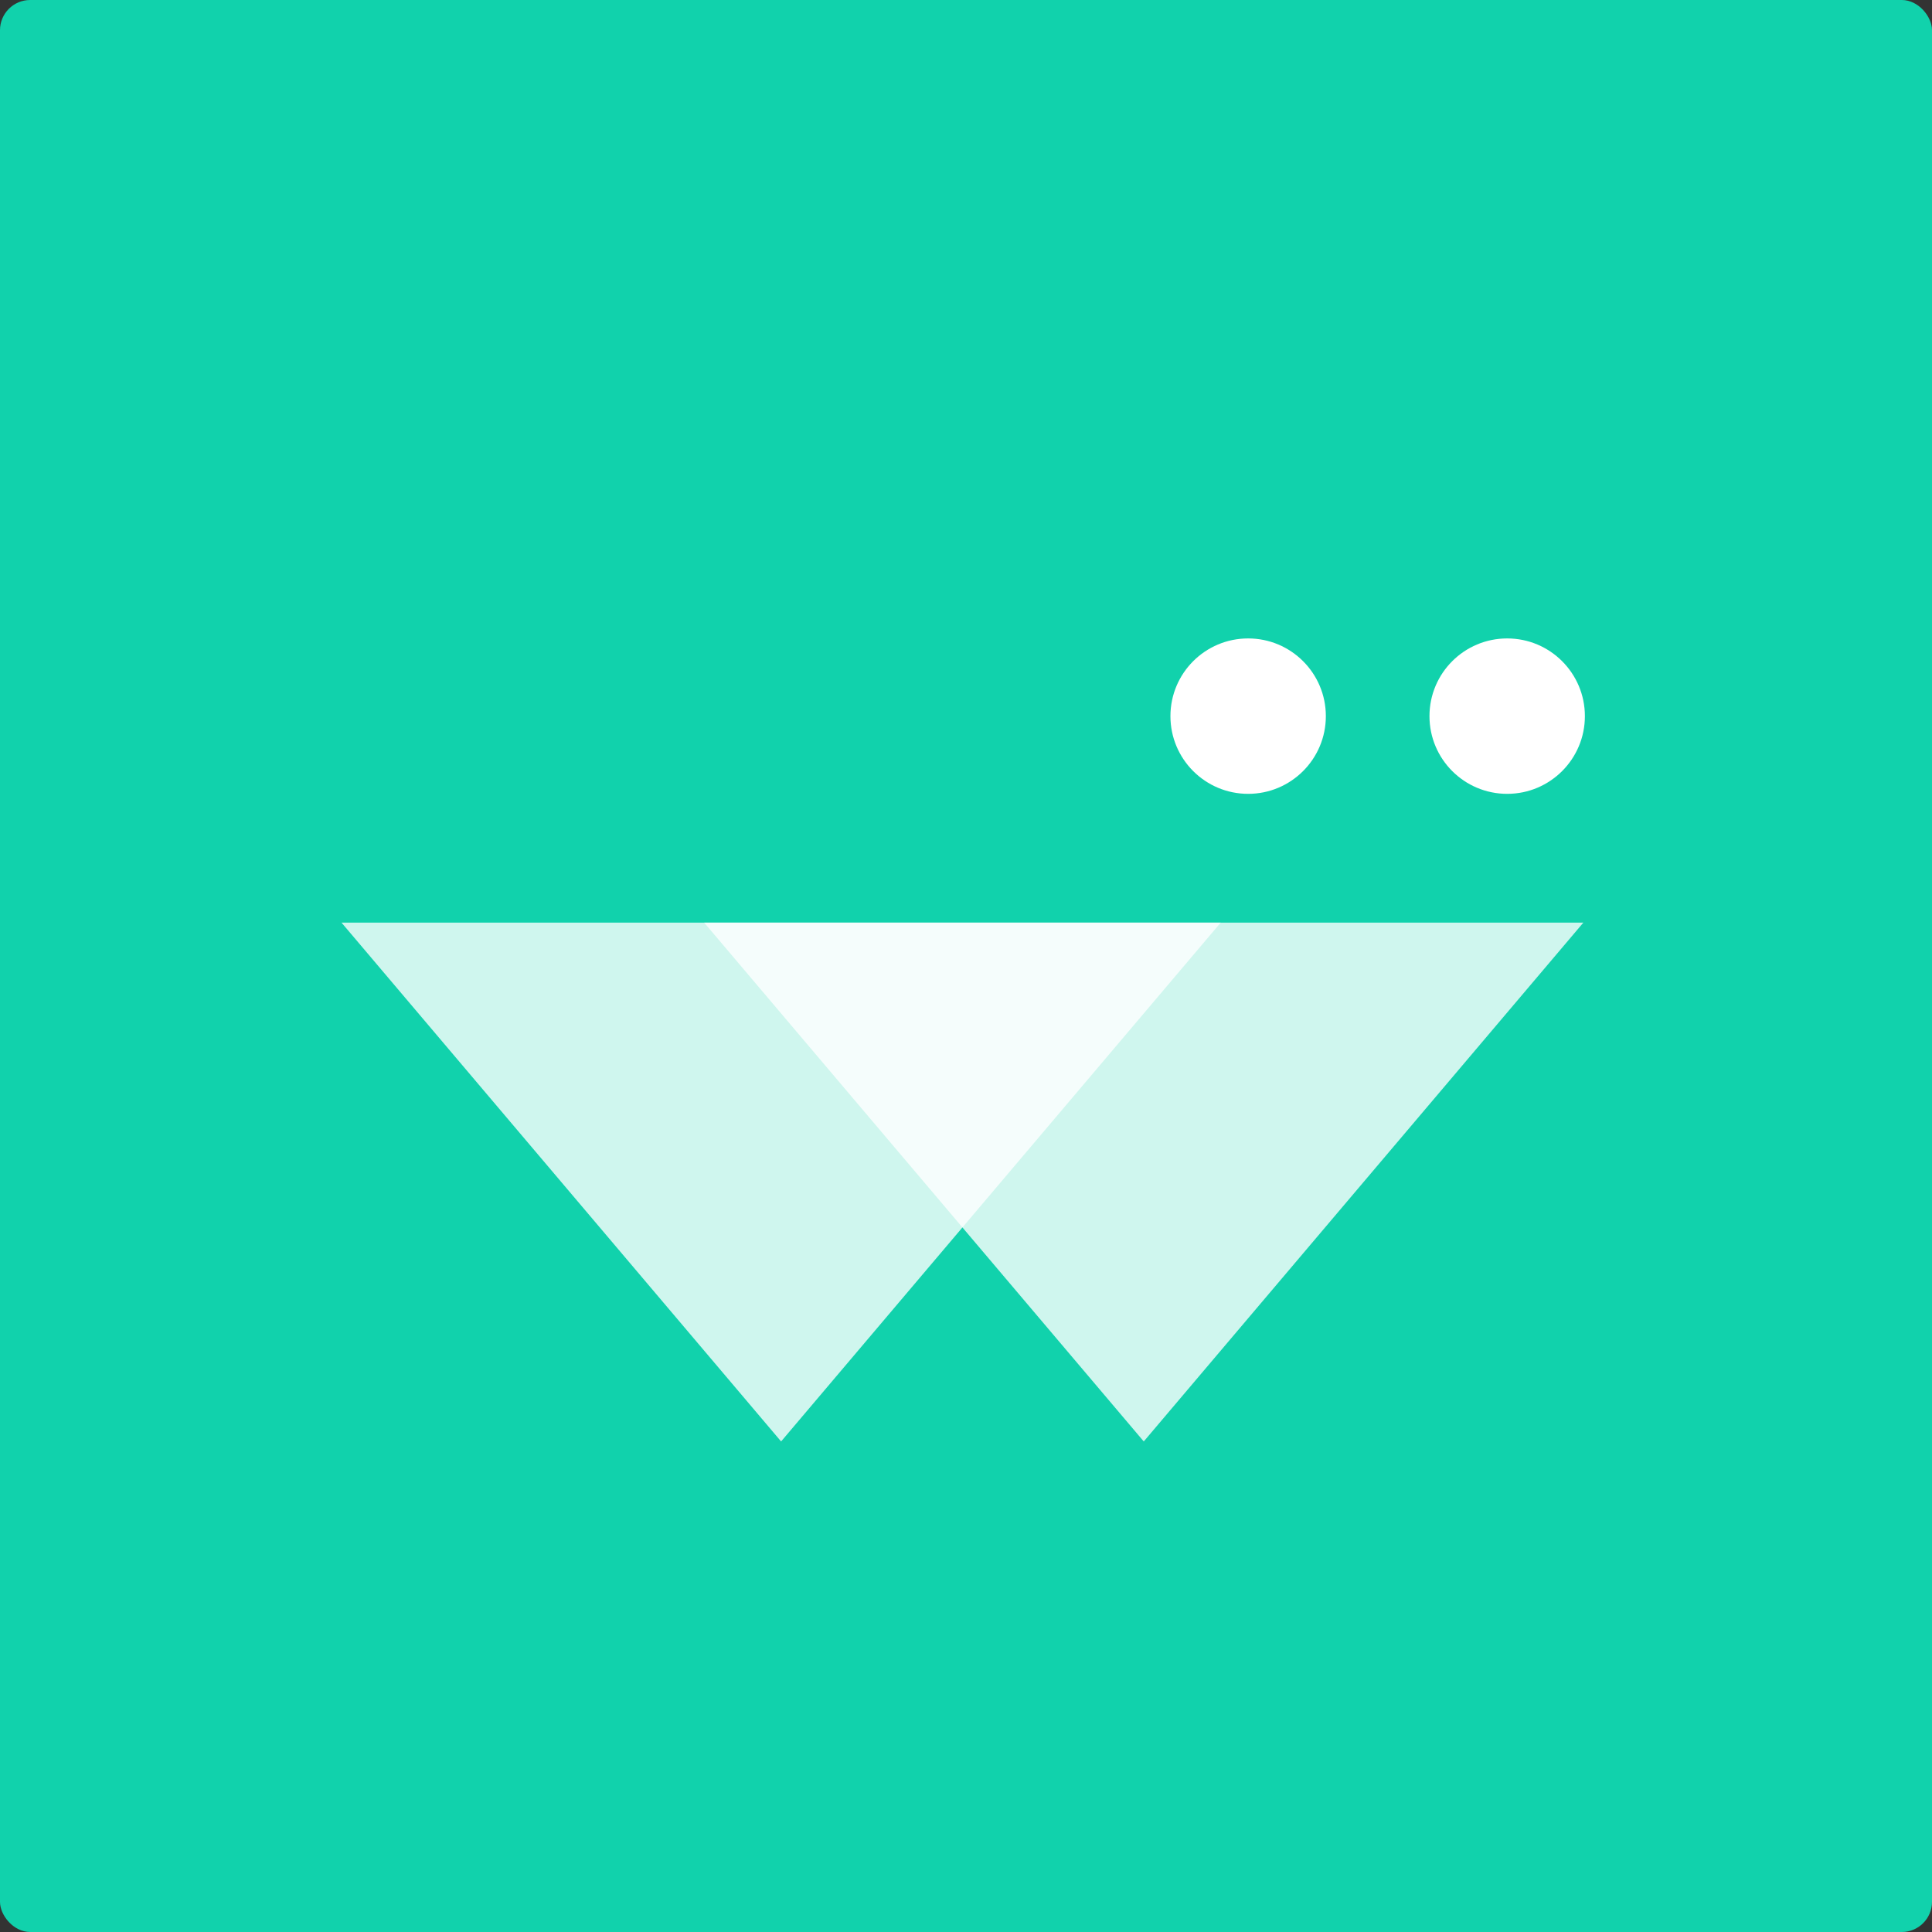
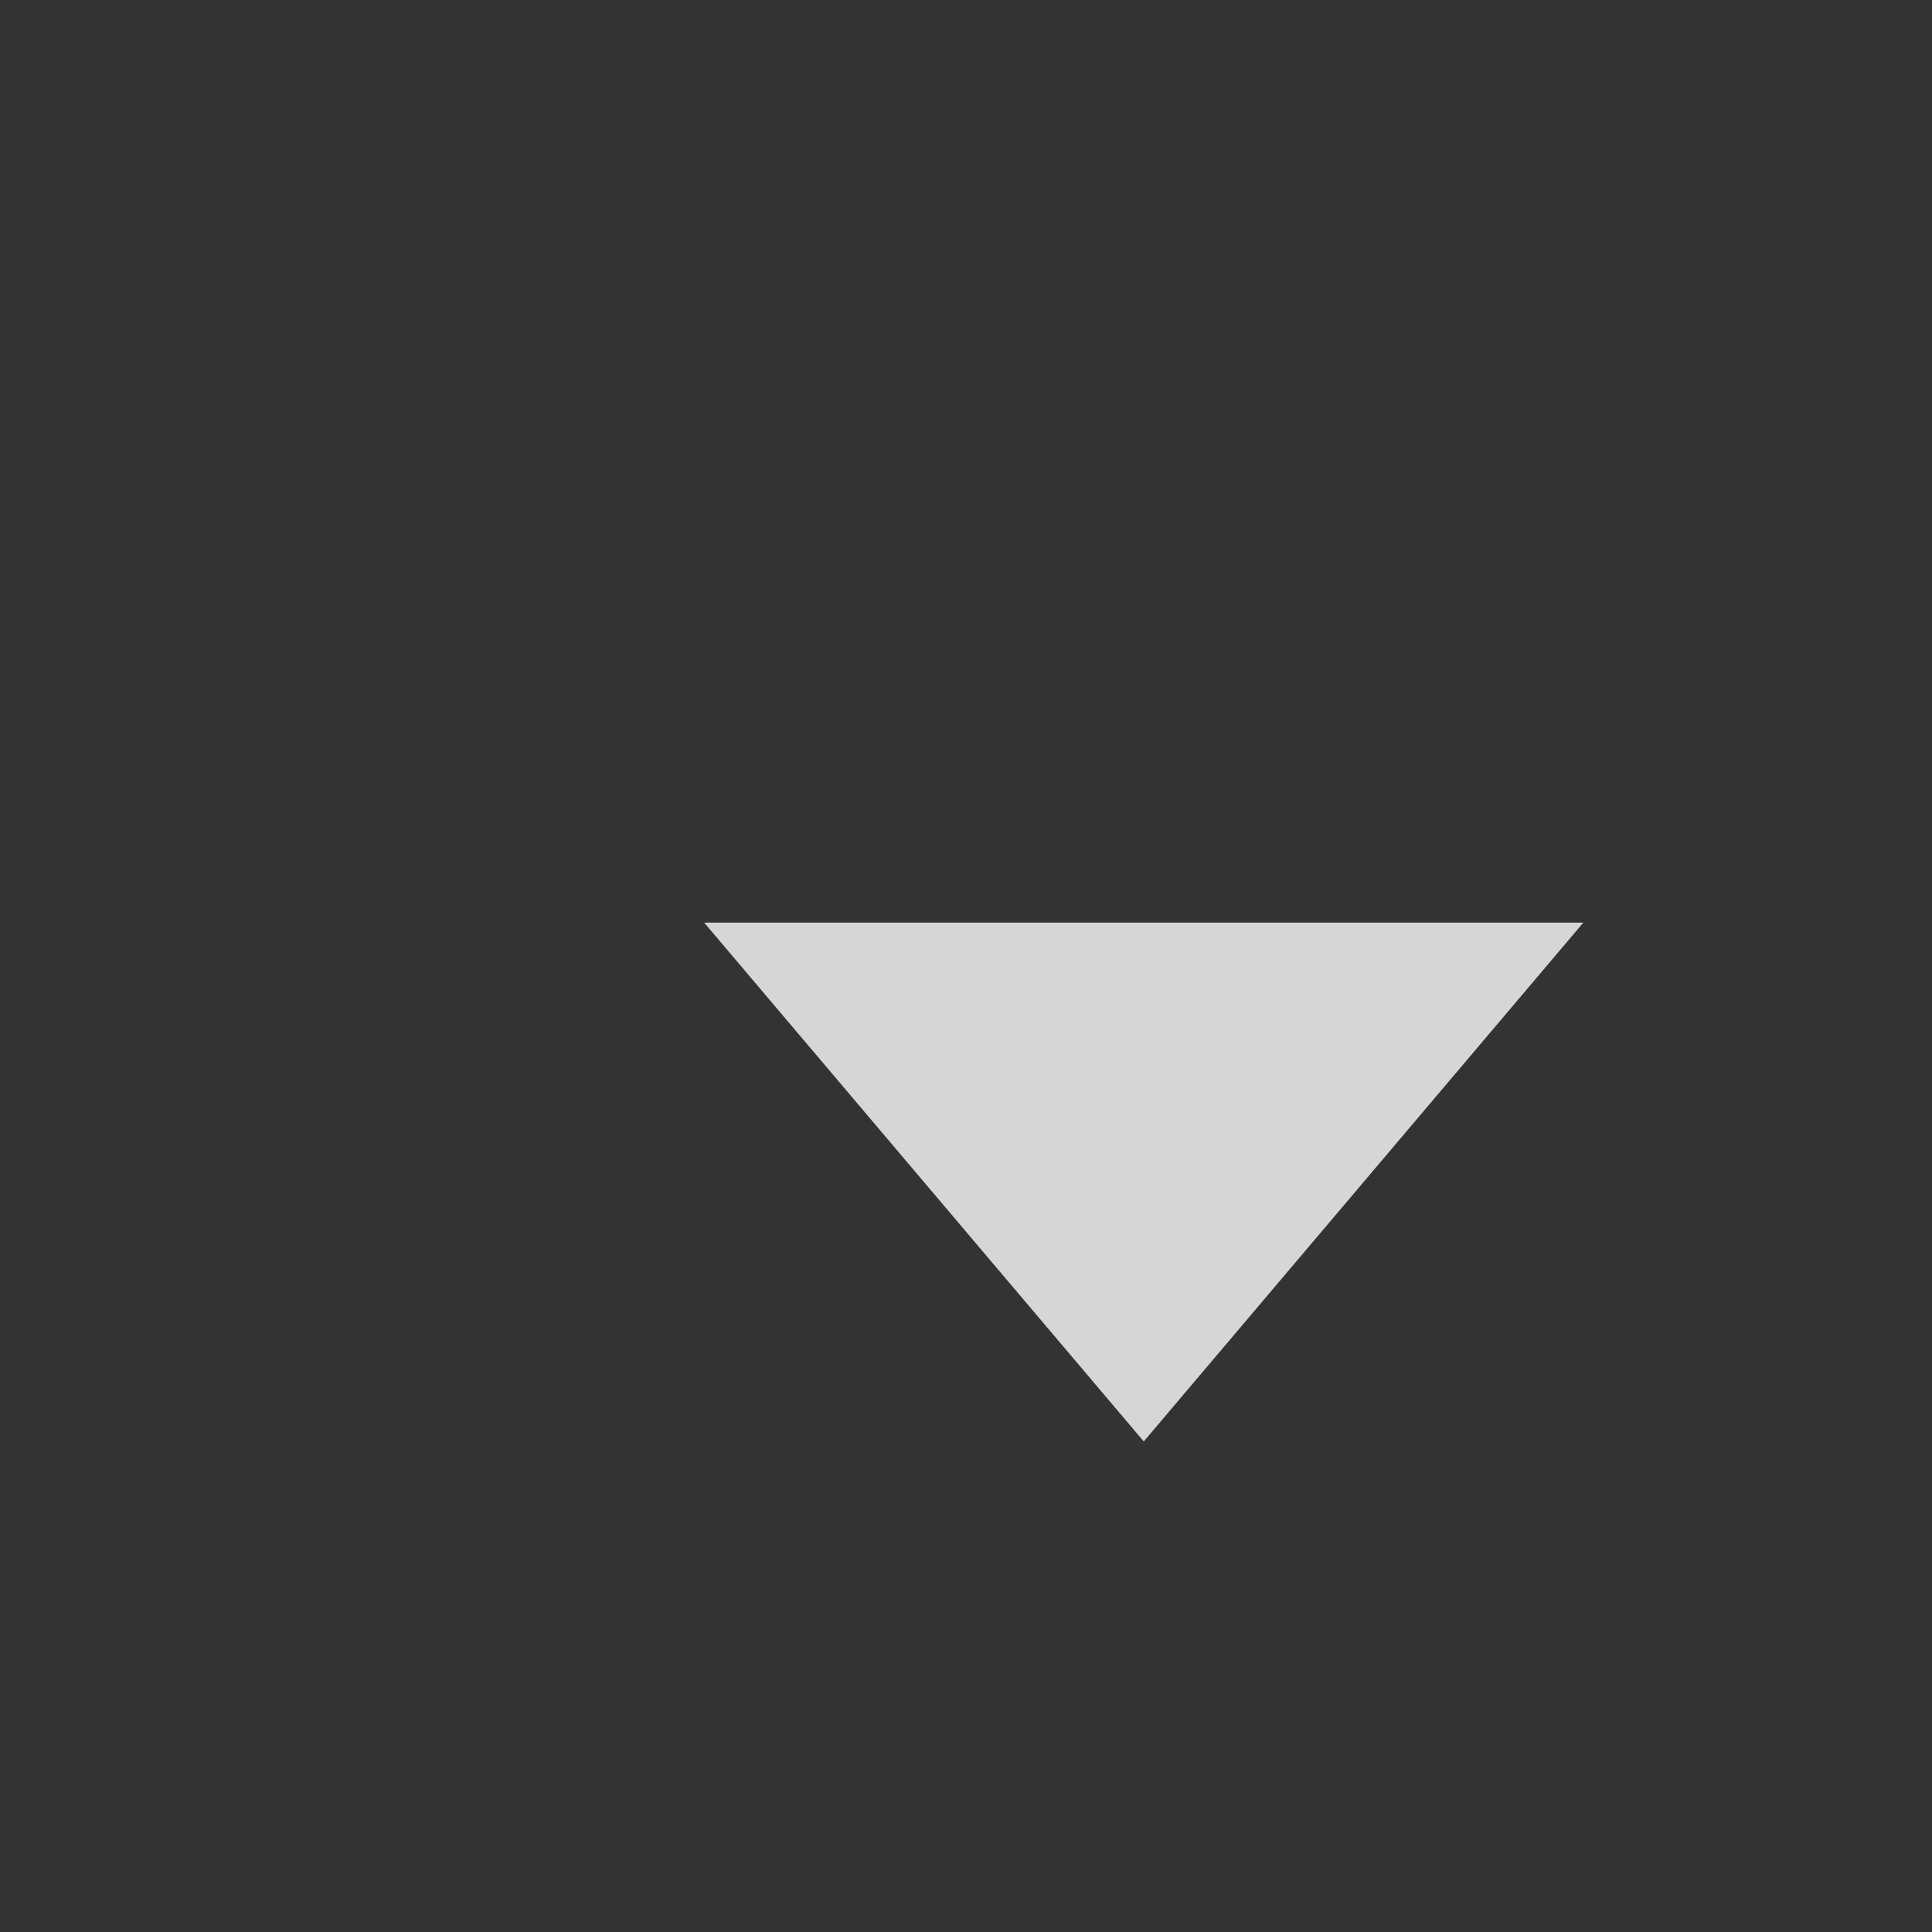
<svg xmlns="http://www.w3.org/2000/svg" width="256" height="256" viewBox="0 0 256 256" fill="none">
  <rect x="0" y="0" width="256" height="256" fill="#333333" stroke="none" />
-   <rect width="256" height="256" rx="4" fill="#11D2AC" />
-   <path opacity="0.8" d="M45.25 122.25H103.5L161.75 122.25L103.5 191L45.25 122.25Z" fill="white" />
  <path opacity="0.8" d="M93.304 122.25L151.554 122.25L209.804 122.25L151.554 191L93.304 122.25Z" fill="white" />
-   <circle cx="165.385" cy="94.892" r="10.297" fill="white" />
-   <circle cx="199.709" cy="94.892" r="10.297" fill="white" />
</svg>